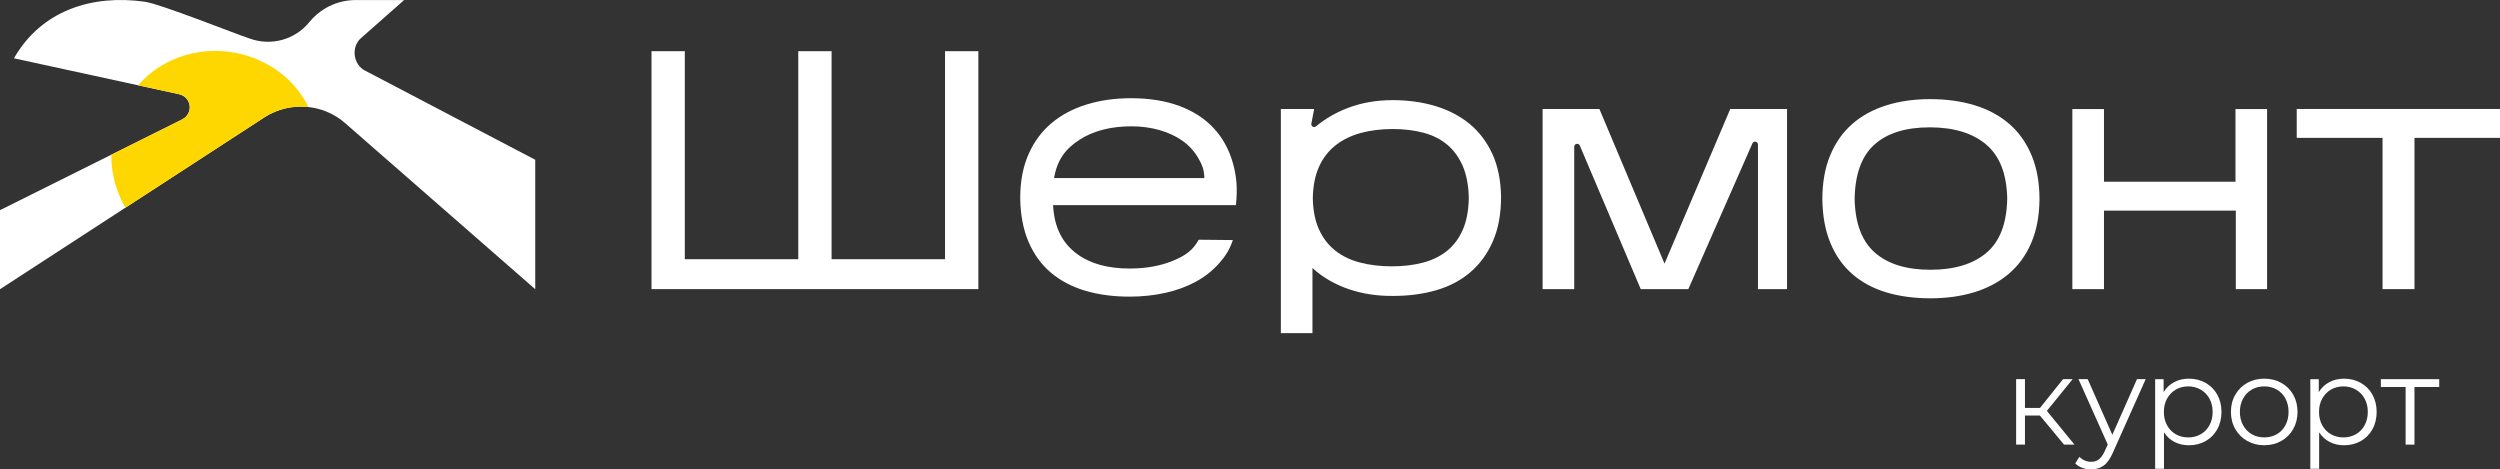
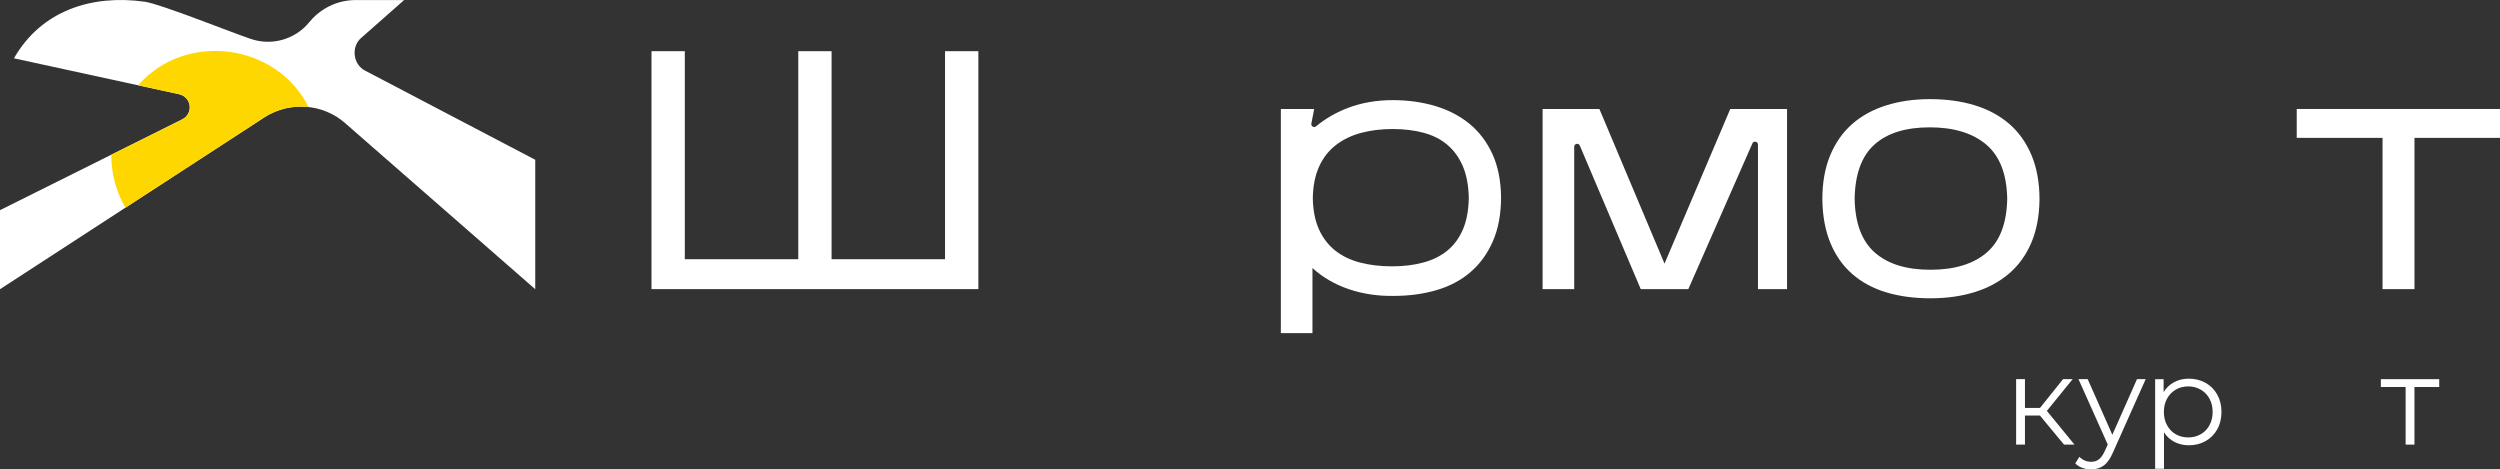
<svg xmlns="http://www.w3.org/2000/svg" id="_Слой_2" data-name="Слой 2" viewBox="0 0 2000 375.51">
  <rect x="0" y="0" width="2000" height="375.51" fill="#333333" stroke="none" />
  <defs>
    <style> .cls-1 { fill: #fff; } .cls-1, .cls-2 { stroke-width: 0px; } .cls-2 { fill: gold; } </style>
  </defs>
  <g id="_Слой_1-2" data-name="Слой 1">
    <g>
      <polygon class="cls-1" points="1631.91 332.4 1619.97 332.4 1619.97 355.7 1612.9 355.7 1612.9 303.33 1619.97 303.33 1619.97 326.33 1632.01 326.33 1650.43 303.33 1658.1 303.33 1637.49 328.71 1659.59 355.7 1651.23 355.7 1631.91 332.4" />
      <path class="cls-1" d="m1716.55,303.33l-26.18,58.64c-2.12,4.91-4.58,8.39-7.37,10.45-2.79,2.05-6.14,3.09-10.06,3.09-2.52,0-4.87-.4-7.07-1.19-2.19-.79-4.08-1.99-5.67-3.58l3.29-5.28c2.65,2.65,5.84,3.98,9.56,3.98,2.39,0,4.43-.66,6.12-1.99,1.69-1.33,3.27-3.58,4.73-6.77l2.29-5.08-23.4-52.27h7.37l19.71,44.5,19.71-44.5h6.97Z" />
      <path class="cls-1" d="m1764.44,306.27c3.98,2.22,7.1,5.36,9.36,9.41,2.25,4.05,3.38,8.66,3.38,13.84s-1.13,9.89-3.38,13.94c-2.26,4.05-5.36,7.19-9.31,9.41-3.95,2.23-8.41,3.34-13.39,3.34-4.25,0-8.08-.88-11.5-2.64-3.42-1.76-6.22-4.33-8.41-7.71v29.17h-7.07v-71.68h6.77v10.35c2.12-3.45,4.93-6.11,8.41-7.97,3.49-1.86,7.42-2.79,11.8-2.79,4.91,0,9.36,1.11,13.34,3.34m-3.88,41.12c2.99-1.69,5.33-4.1,7.02-7.22s2.54-6.67,2.54-10.65-.85-7.52-2.54-10.61-4.03-5.49-7.02-7.22c-2.99-1.72-6.31-2.59-9.95-2.59s-7.06.86-10.01,2.59c-2.96,1.73-5.28,4.13-6.97,7.22-1.69,3.09-2.54,6.62-2.54,10.61s.85,7.53,2.54,10.65,4.02,5.53,6.97,7.22c2.95,1.69,6.29,2.54,10.01,2.54s6.97-.85,9.95-2.54" />
-       <path class="cls-1" d="m1797.79,352.76c-4.05-2.29-7.23-5.46-9.56-9.51s-3.49-8.63-3.49-13.74,1.16-9.69,3.49-13.74c2.32-4.05,5.51-7.2,9.56-9.46,4.05-2.25,8.6-3.38,13.64-3.38s9.59,1.13,13.64,3.38c4.05,2.26,7.22,5.41,9.51,9.46,2.29,4.05,3.43,8.63,3.43,13.74s-1.15,9.69-3.43,13.74c-2.29,4.05-5.46,7.22-9.51,9.51-4.05,2.29-8.6,3.43-13.64,3.43s-9.59-1.15-13.64-3.43m23.65-5.38c2.95-1.69,5.26-4.1,6.92-7.22,1.66-3.12,2.49-6.67,2.49-10.65s-.83-7.53-2.49-10.65c-1.66-3.12-3.97-5.53-6.92-7.22-2.96-1.7-6.29-2.54-10.01-2.54s-7.06.85-10.01,2.54c-2.95,1.69-5.27,4.09-6.97,7.22-1.7,3.12-2.54,6.67-2.54,10.65s.85,7.53,2.54,10.65c1.69,3.12,4.02,5.53,6.97,7.22s6.29,2.54,10.01,2.54,7.05-.85,10.01-2.54" />
-       <path class="cls-1" d="m1888.57,306.27c3.98,2.22,7.1,5.36,9.36,9.41,2.25,4.05,3.39,8.66,3.39,13.84s-1.13,9.89-3.39,13.94c-2.26,4.05-5.36,7.19-9.31,9.41-3.95,2.23-8.41,3.34-13.39,3.34-4.25,0-8.08-.88-11.5-2.64-3.42-1.76-6.22-4.33-8.41-7.71v29.17h-7.07v-71.68h6.77v10.35c2.12-3.45,4.93-6.11,8.41-7.97,3.49-1.86,7.42-2.79,11.8-2.79,4.91,0,9.36,1.11,13.34,3.34m-3.88,41.12c2.99-1.69,5.33-4.1,7.02-7.22s2.54-6.67,2.54-10.65-.85-7.52-2.54-10.61c-1.69-3.09-4.03-5.49-7.02-7.22-2.99-1.72-6.31-2.59-9.95-2.59s-7.06.86-10.01,2.59c-2.96,1.73-5.27,4.13-6.97,7.22-1.69,3.09-2.54,6.62-2.54,10.61s.85,7.53,2.54,10.65c1.7,3.12,4.02,5.53,6.97,7.22,2.95,1.69,6.29,2.54,10.01,2.54s6.97-.85,9.95-2.54" />
      <polygon class="cls-1" points="1951.38 309.6 1931.57 309.6 1931.57 355.69 1924.5 355.69 1924.5 309.6 1904.69 309.6 1904.69 303.33 1951.38 303.33 1951.38 309.6" />
      <path class="cls-1" d="m292.28,56.62c-9.89-4.79-11.65-19.41-3.18-26.41L323.28.05h-40.18c-8.21.3-15.87,2.51-22.78,6.59-4.98,2.92-9.36,6.72-13.02,11.25-11.44,13.94-30.49,19.14-47.45,12.97-11.41-3.67-71.32-27.69-84-29.47C73.38-4.59,33.02,8.44,11.16,46.64l132.12,28.73c10.14,2.38,11.63,15.63,2.31,20.22L0,168.13v63.24L211.93,93.59c20.01-12.65,46.33-10.68,64.01,4.77l152.26,133.02v-103.56l-135.92-71.2Z" />
      <path class="cls-2" d="m246.87,85.63c-25.68-51.2-98.42-60.8-136.4-17.4,12.26,2.67,32.83,7.14,32.83,7.14,10.14,2.38,11.62,15.62,2.31,20.22,0,0-26.32,13.12-56.58,28.2-.08,15.41,4.06,29.94,11.3,42.38l111.62-72.58c10.61-6.71,23-9.3,34.93-7.96" />
      <polygon class="cls-1" points="782.68 40.95 782.68 231.29 521.2 231.29 521.2 40.95 547.84 40.95 547.84 207.37 638.62 207.37 638.62 40.95 665.26 40.95 665.26 207.37 756.03 207.37 756.03 40.95 782.68 40.95" />
      <path class="cls-1" d="m1114.94,236.73c-12.87.18-24.88-1.63-36.02-5.44-11.15-3.81-20.8-9.43-28.96-16.86v52.06h-25.28V87.18h26.66l-2.3,11.92c-.16,2.04,2.22,3.29,3.79,1.98,7.2-6,15.44-10.81,24.72-14.44,11.14-4.35,23.34-6.53,36.57-6.53,12.33,0,23.74,1.59,34.26,4.76,10.51,3.17,19.62,7.93,27.32,14.27,7.7,6.35,13.77,14.37,18.22,24.06,4.44,9.7,6.75,21.17,6.93,34.4,0,13.6-2.18,25.38-6.52,35.35-4.35,9.97-10.33,18.22-17.94,24.74-7.61,6.53-16.67,11.34-27.19,14.42-10.51,3.08-21.93,4.62-34.25,4.62m-64.71-78.31c.18,9.97,1.85,18.4,5.03,25.29,3.17,6.89,7.52,12.51,13.05,16.86,5.53,4.35,12.14,7.52,19.85,9.51,7.7,2,16.17,2.99,25.42,2.99s17.35-.99,24.87-2.99c7.52-1.99,13.96-5.16,19.31-9.51,5.34-4.35,9.51-9.97,12.51-16.86,2.99-6.89,4.57-15.31,4.76-25.29-.19-9.97-1.77-18.45-4.76-25.42-2.99-6.98-7.12-12.69-12.37-17.14-5.26-4.44-11.6-7.65-19.03-9.65-7.44-1.99-15.68-2.99-24.74-2.99s-17.72,1.05-25.42,3.13c-7.71,2.09-14.41,5.35-20.12,9.79-5.71,4.44-10.15,10.15-13.32,17.13-3.17,6.98-4.85,15.36-5.03,25.15" />
      <path class="cls-1" d="m1259.37,117.37v113.92h-25.28V87.18h45.42l52.11,123.72,52.6-123.72h45.42v144.11h-23.27v-115.64c0-2.52-3.44-3.24-4.45-.93l-51.26,116.58h-38.06l-48.75-114.83c-.99-2.33-4.47-1.62-4.47.91" />
      <path class="cls-1" d="m1631.6,159.78c-.18,13.24-2.4,24.79-6.66,34.67-4.26,9.89-10.24,18.08-17.94,24.61-7.71,6.53-16.86,11.42-27.46,14.68-10.61,3.27-22.34,4.9-35.21,4.9s-24.84-1.59-35.34-4.76c-10.51-3.17-19.53-8.02-27.05-14.55-7.52-6.53-13.37-14.77-17.53-24.75-4.17-9.96-6.35-21.66-6.53-35.07,0-13.41,2.08-25.15,6.26-35.21,4.17-10.06,10.01-18.39,17.54-25.02,7.52-6.61,16.59-11.6,27.19-14.95,10.61-3.36,22.34-5.03,35.2-5.03s24.92,1.63,35.62,4.89c10.69,3.26,19.89,8.21,27.59,14.82,7.71,6.62,13.68,15,17.94,25.15,4.26,10.15,6.39,22.02,6.39,35.62m-147.9-.81c.36,19.58,5.75,33.95,16.17,43.1,10.42,9.16,25.24,13.73,44.45,13.73s34.16-4.53,44.86-13.59c10.69-9.06,16.22-23.47,16.59-43.24-.37-19.76-5.98-34.21-16.86-43.37-10.88-9.15-25.92-13.73-45.13-13.73s-33.94,4.58-44.18,13.73c-10.24,9.16-15.55,23.61-15.9,43.37" />
-       <polygon class="cls-1" points="1683.18 168.49 1683.18 231.3 1657.89 231.3 1657.89 87.25 1683.18 87.25 1683.18 145.38 1788.39 145.38 1788.39 87.25 1813.67 87.25 1813.67 231.3 1788.66 231.3 1788.66 168.49 1683.18 168.49" />
      <polygon class="cls-1" points="1931.58 110.29 1931.58 231.3 1906.03 231.3 1906.03 110.29 1837.39 110.29 1837.39 87.18 2000 87.18 2000 110.29 1931.58 110.29" />
-       <path class="cls-1" d="m986.29,192.05c-2.7,7.77-5.63,12.48-10.87,18.44-5.24,5.96-11.51,10.93-18.82,14.9-7.32,3.97-15.49,6.95-24.51,8.94-9.03,1.98-18.52,2.98-28.44,2.98-13,0-24.83-1.58-35.48-4.74-10.66-3.16-19.82-7.99-27.49-14.49-7.67-6.5-13.63-14.72-17.87-24.65-4.24-9.93-6.46-21.58-6.64-34.94,0-13.36,2.21-25.06,6.64-35.08,4.42-10.02,10.56-18.33,18.42-24.92,7.85-6.59,17.2-11.55,28.03-14.9,10.83-3.34,22.66-5.01,35.48-5.01,14.81,0,27.76,2.08,38.87,6.23,11.11,4.15,20.22,10.07,27.36,17.74,7.13,7.67,12.23,16.93,15.3,27.76,3.07,10.83,3.88,20.64,2.44,33.82h-146.26c.99,18.95,8.26,30.83,18.83,38.77,10.56,7.95,24.69,11.92,42.39,11.92,13,0,24.47-2.04,34.4-6.1,9.93-4.06,16.19-8.28,20.89-16.94l27.36.27Zm-81.02-91c-16.61,0-30.47,3.57-41.58,10.7-11.1,7.14-17.92,15.91-20.45,30.71h120.26c-.18-6.86-1.85-10.8-5.01-16.22-3.17-5.42-7.36-9.98-12.6-13.68-5.24-3.7-11.38-6.54-18.42-8.53-7.04-1.98-14.45-2.98-22.21-2.98" />
    </g>
  </g>
</svg>